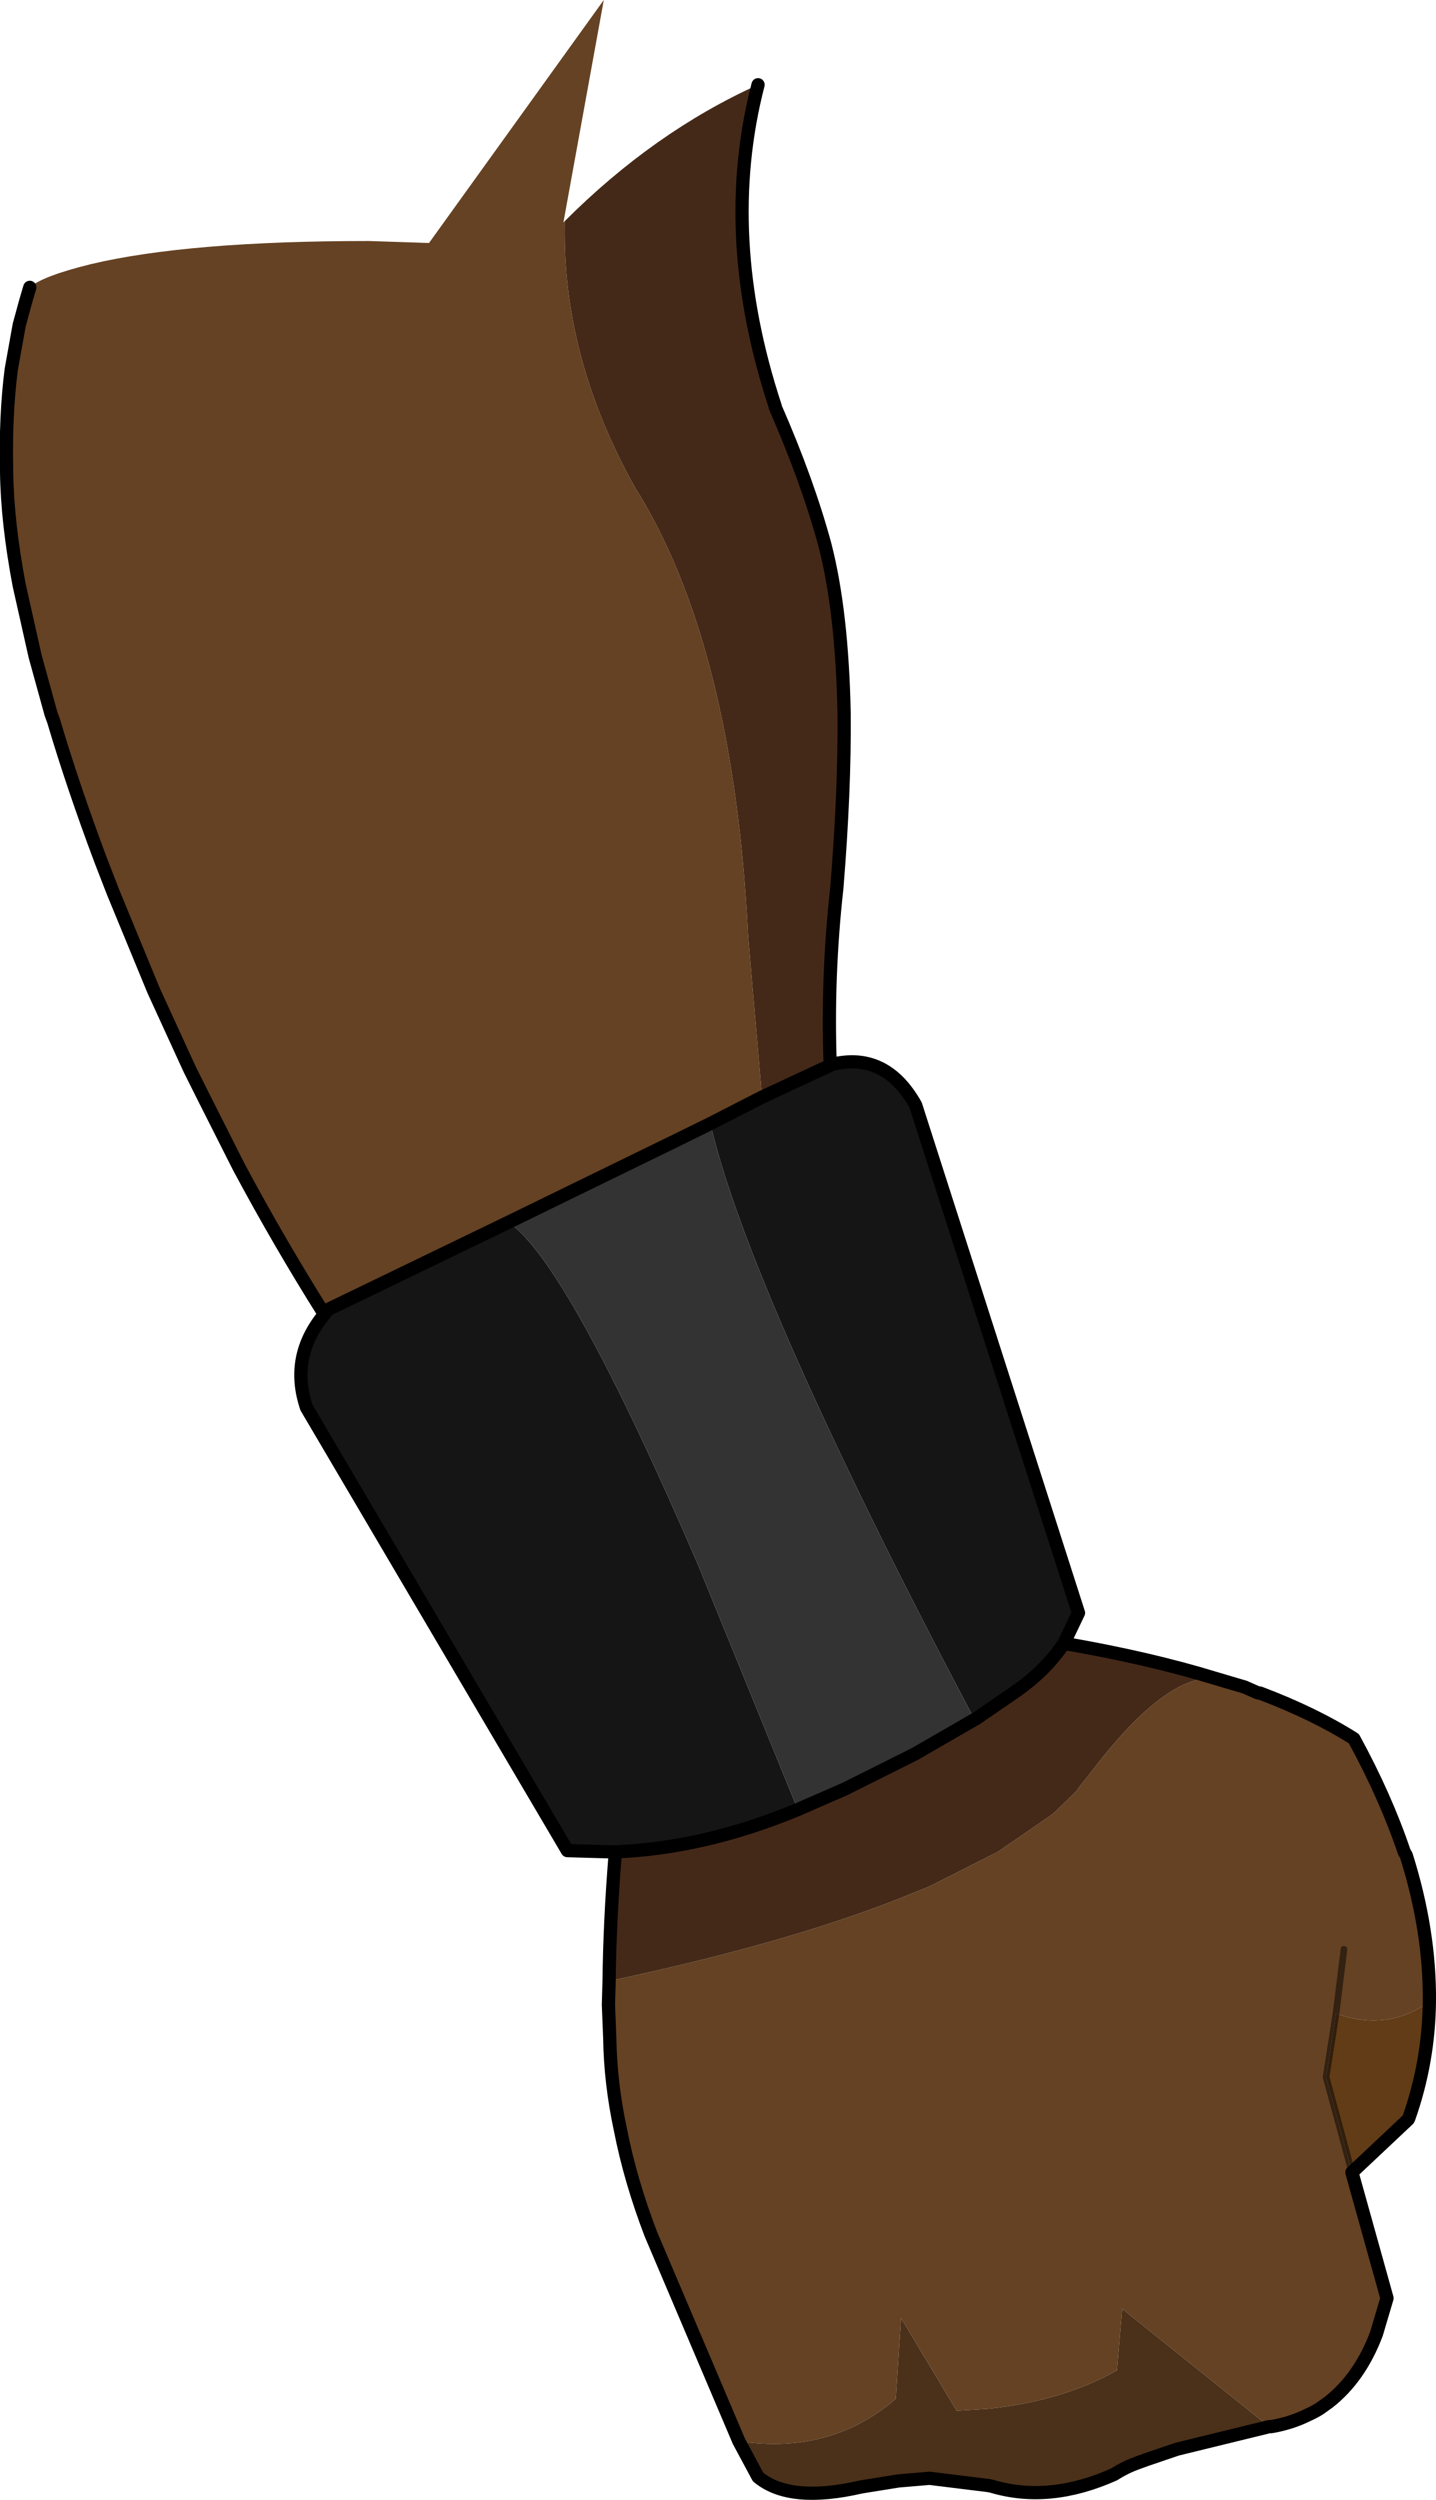
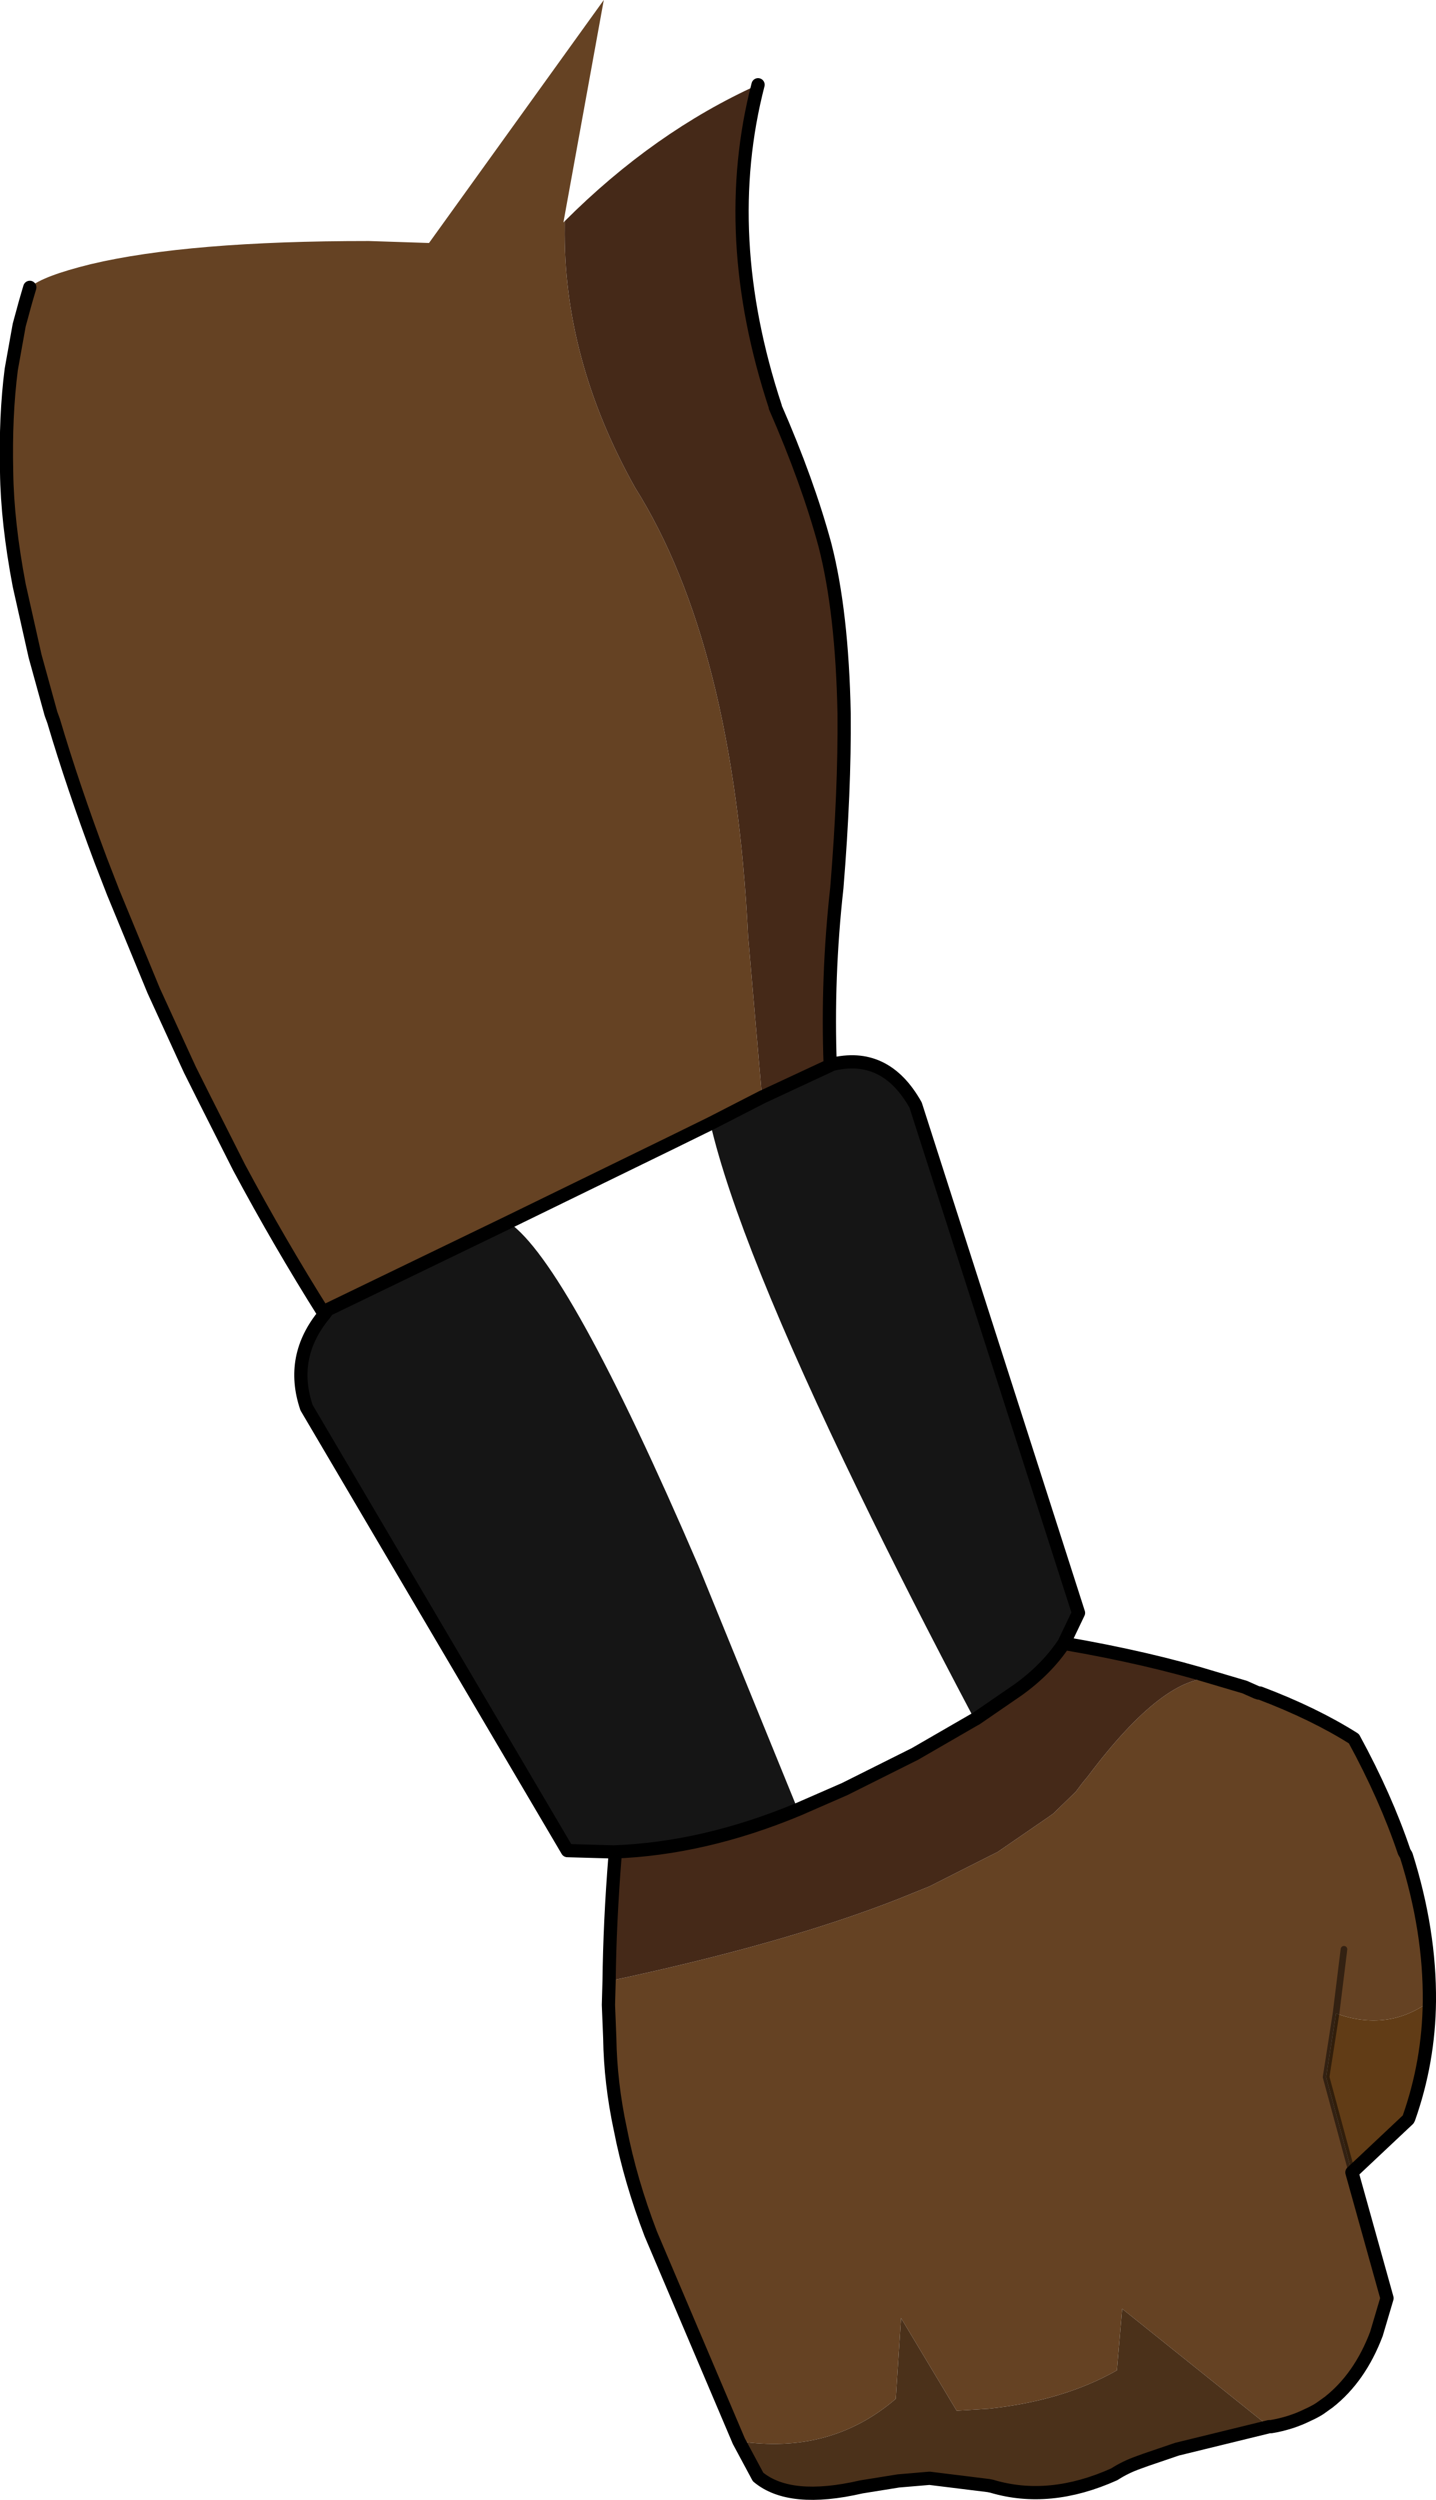
<svg xmlns="http://www.w3.org/2000/svg" height="188.8px" width="108.45px">
  <g transform="matrix(1.0, 0.0, 0.0, 1.0, 0.5, 18.2)">
    <path d="M42.15 -1.5 L42.15 -1.15 Q42.0 8.85 47.45 18.6 54.9 30.45 56.0 52.5 L57.05 64.65 53.25 66.6 53.1 66.6 50.3 68.05 37.9 74.1 24.25 80.7 24.0 81.05 Q20.6 75.65 17.55 69.95 L14.9 64.7 13.85 62.6 13.55 61.95 11.1 56.6 8.05 49.2 7.1 46.75 Q5.0 41.15 3.55 36.25 L3.35 35.7 2.15 31.35 0.95 26.0 Q0.05 21.25 0.0 17.45 -0.1 13.2 0.35 9.7 L0.95 6.35 1.4 4.7 1.5 4.35 1.75 3.5 Q2.7 2.65 6.35 1.75 13.7 0.0 27.35 0.0 L31.9 0.15 45.1 -18.2 42.05 -1.4 42.15 -1.5 M91.3 108.55 L92.65 108.95 93.5 109.2 94.4 109.6 94.55 109.65 94.65 109.65 Q98.75 111.2 101.75 113.1 104.15 117.5 105.55 121.65 L105.7 121.9 Q107.5 127.6 107.45 132.95 104.3 135.25 100.4 133.85 L101.0 129.0 100.4 133.85 99.65 138.65 101.6 145.85 104.25 155.35 103.45 158.05 Q102.2 161.35 99.85 163.2 L99.15 163.7 Q98.75 163.95 98.3 164.15 97.0 164.8 95.5 165.05 L95.35 165.05 84.25 156.15 83.85 160.8 Q79.8 163.1 74.15 163.7 L71.75 163.85 67.55 156.85 67.15 162.95 Q62.2 167.2 55.3 166.15 L48.65 150.5 Q47.1 146.45 46.35 142.6 45.6 139.1 45.55 135.7 L45.45 133.2 45.5 131.4 Q58.7 128.6 67.35 125.2 L69.7 124.25 74.15 122.0 74.35 121.9 74.85 121.65 78.7 119.0 79.05 118.75 80.75 117.1 81.2 116.5 81.4 116.25 81.65 115.95 Q87.5 108.15 91.3 108.55" fill="#654223" fill-rule="evenodd" stroke="none" />
    <path d="M42.15 -1.5 Q48.9 -8.25 56.75 -11.8 53.8 -0.4 58.05 12.5 L58.05 12.55 Q60.5 18.15 61.8 22.95 63.1 28.0 63.25 35.7 63.3 41.5 62.7 48.85 61.95 55.6 62.2 62.25 L57.05 64.65 56.0 52.5 Q54.9 30.45 47.45 18.6 42.0 8.85 42.15 -1.15 L42.15 -1.5 M45.85 121.65 Q52.65 121.4 59.75 118.45 L63.3 116.9 68.6 114.25 73.1 111.65 73.2 111.6 76.4 109.4 Q78.55 107.85 79.85 105.9 86.25 107.0 91.3 108.55 87.5 108.15 81.65 115.95 L81.4 116.25 81.2 116.5 80.75 117.1 79.05 118.75 78.7 119.0 74.85 121.65 74.35 121.9 74.15 122.0 69.7 124.25 67.35 125.2 Q58.7 128.6 45.5 131.4 45.55 126.95 45.95 121.95 L45.95 121.9 45.85 121.65" fill="#452918" fill-rule="evenodd" stroke="none" />
    <path d="M95.35 165.05 L88.4 166.75 86.05 167.55 85.5 167.75 Q84.5 168.1 83.65 168.65 78.75 170.85 74.4 169.55 L74.15 169.5 69.7 168.95 67.35 169.15 64.55 169.6 Q59.15 170.85 56.75 168.85 L55.3 166.15 Q62.2 167.2 67.15 162.95 L67.55 156.85 71.75 163.85 74.15 163.7 Q79.8 163.1 83.85 160.8 L84.25 156.15 95.35 165.05" fill="#4b311a" fill-rule="evenodd" stroke="none" />
    <path d="M107.45 132.95 Q107.4 137.5 105.9 141.75 L105.85 141.85 101.6 145.85 99.65 138.65 100.4 133.85 Q104.3 135.25 107.45 132.95" fill="#613c16" fill-rule="evenodd" stroke="none" />
    <path d="M57.05 64.65 L62.2 62.25 62.25 62.2 Q66.35 61.15 68.65 65.25 L80.95 103.6 79.85 105.9 Q78.55 107.85 76.4 109.4 L73.2 111.6 73.1 111.65 Q68.1 102.2 64.35 94.45 55.25 75.7 53.15 66.65 L53.25 66.6 57.05 64.65 M24.0 81.05 L24.25 80.7 37.9 74.1 Q42.4 77.15 52.25 100.05 L59.75 118.45 Q52.65 121.4 45.85 121.65 L42.35 121.55 22.65 88.1 Q21.35 84.25 24.0 81.05" fill="#151515" fill-rule="evenodd" stroke="none" />
    <path d="M53.1 66.6 L53.25 66.6 53.15 66.65 53.1 66.6" fill="#673521" fill-rule="evenodd" stroke="none" />
    <path d="M50.3 68.05 L53.1 66.6 53.15 66.65 50.3 68.05" fill="#8b6846" fill-rule="evenodd" stroke="none" />
-     <path d="M37.9 74.1 L50.3 68.05 53.15 66.65 Q55.25 75.7 64.35 94.45 68.1 102.2 73.1 111.65 L68.6 114.25 63.3 116.9 59.75 118.45 52.25 100.05 Q42.4 77.15 37.9 74.1" fill="#333333" fill-rule="evenodd" stroke="none" />
    <path d="M58.05 12.55 L58.05 12.5 M100.4 133.85 L101.0 129.0 M100.4 133.85 L99.65 138.65 101.6 145.85" fill="none" stroke="#000000" stroke-linecap="round" stroke-linejoin="round" stroke-opacity="0.498" stroke-width="0.5" />
    <path d="M57.05 64.65 L62.2 62.25 Q61.95 55.6 62.7 48.85 63.3 41.5 63.25 35.7 63.1 28.0 61.8 22.95 60.5 18.15 58.05 12.55 M58.05 12.5 Q53.8 -0.4 56.75 -11.8 M1.75 3.5 L1.5 4.35 1.4 4.7 0.95 6.35 0.35 9.7 Q-0.1 13.2 0.0 17.45 0.05 21.25 0.95 26.0 L2.15 31.35 3.35 35.7 3.55 36.25 Q5.0 41.15 7.1 46.75 L8.05 49.2 11.1 56.6 13.55 61.95 13.85 62.6 14.9 64.7 17.55 69.95 Q20.6 75.65 24.0 81.05 L24.25 80.7 37.9 74.1 50.3 68.05 53.15 66.65 53.25 66.6 57.05 64.65 M24.0 81.05 Q21.35 84.25 22.65 88.1 L42.35 121.55 45.85 121.65 Q52.65 121.4 59.75 118.45 L63.3 116.9 68.6 114.25 73.1 111.65 73.2 111.6 76.4 109.4 Q78.55 107.85 79.85 105.9 86.25 107.0 91.3 108.55 L92.65 108.95 93.5 109.2 94.4 109.6 94.55 109.65 94.65 109.65 Q98.75 111.2 101.75 113.1 104.15 117.5 105.55 121.65 L105.7 121.9 Q107.5 127.6 107.45 132.95 107.4 137.5 105.9 141.75 L105.85 141.85 101.6 145.85 104.25 155.35 103.45 158.05 Q102.2 161.35 99.85 163.2 L99.15 163.7 Q98.75 163.95 98.3 164.15 97.0 164.8 95.5 165.05 L95.35 165.05 88.4 166.75 86.05 167.55 85.5 167.75 Q84.5 168.1 83.65 168.65 78.75 170.85 74.4 169.55 L74.15 169.5 69.7 168.95 67.35 169.15 64.55 169.6 Q59.15 170.85 56.75 168.85 L55.3 166.15 48.65 150.5 Q47.1 146.45 46.35 142.6 45.6 139.1 45.55 135.7 L45.45 133.2 45.5 131.4 Q45.55 126.95 45.95 121.95 L45.95 121.9 45.85 121.65 M79.85 105.9 L80.95 103.6 68.65 65.25 Q66.35 61.15 62.25 62.2 L62.2 62.25" fill="none" stroke="#000000" stroke-linecap="round" stroke-linejoin="round" stroke-width="1.0" />
  </g>
</svg>